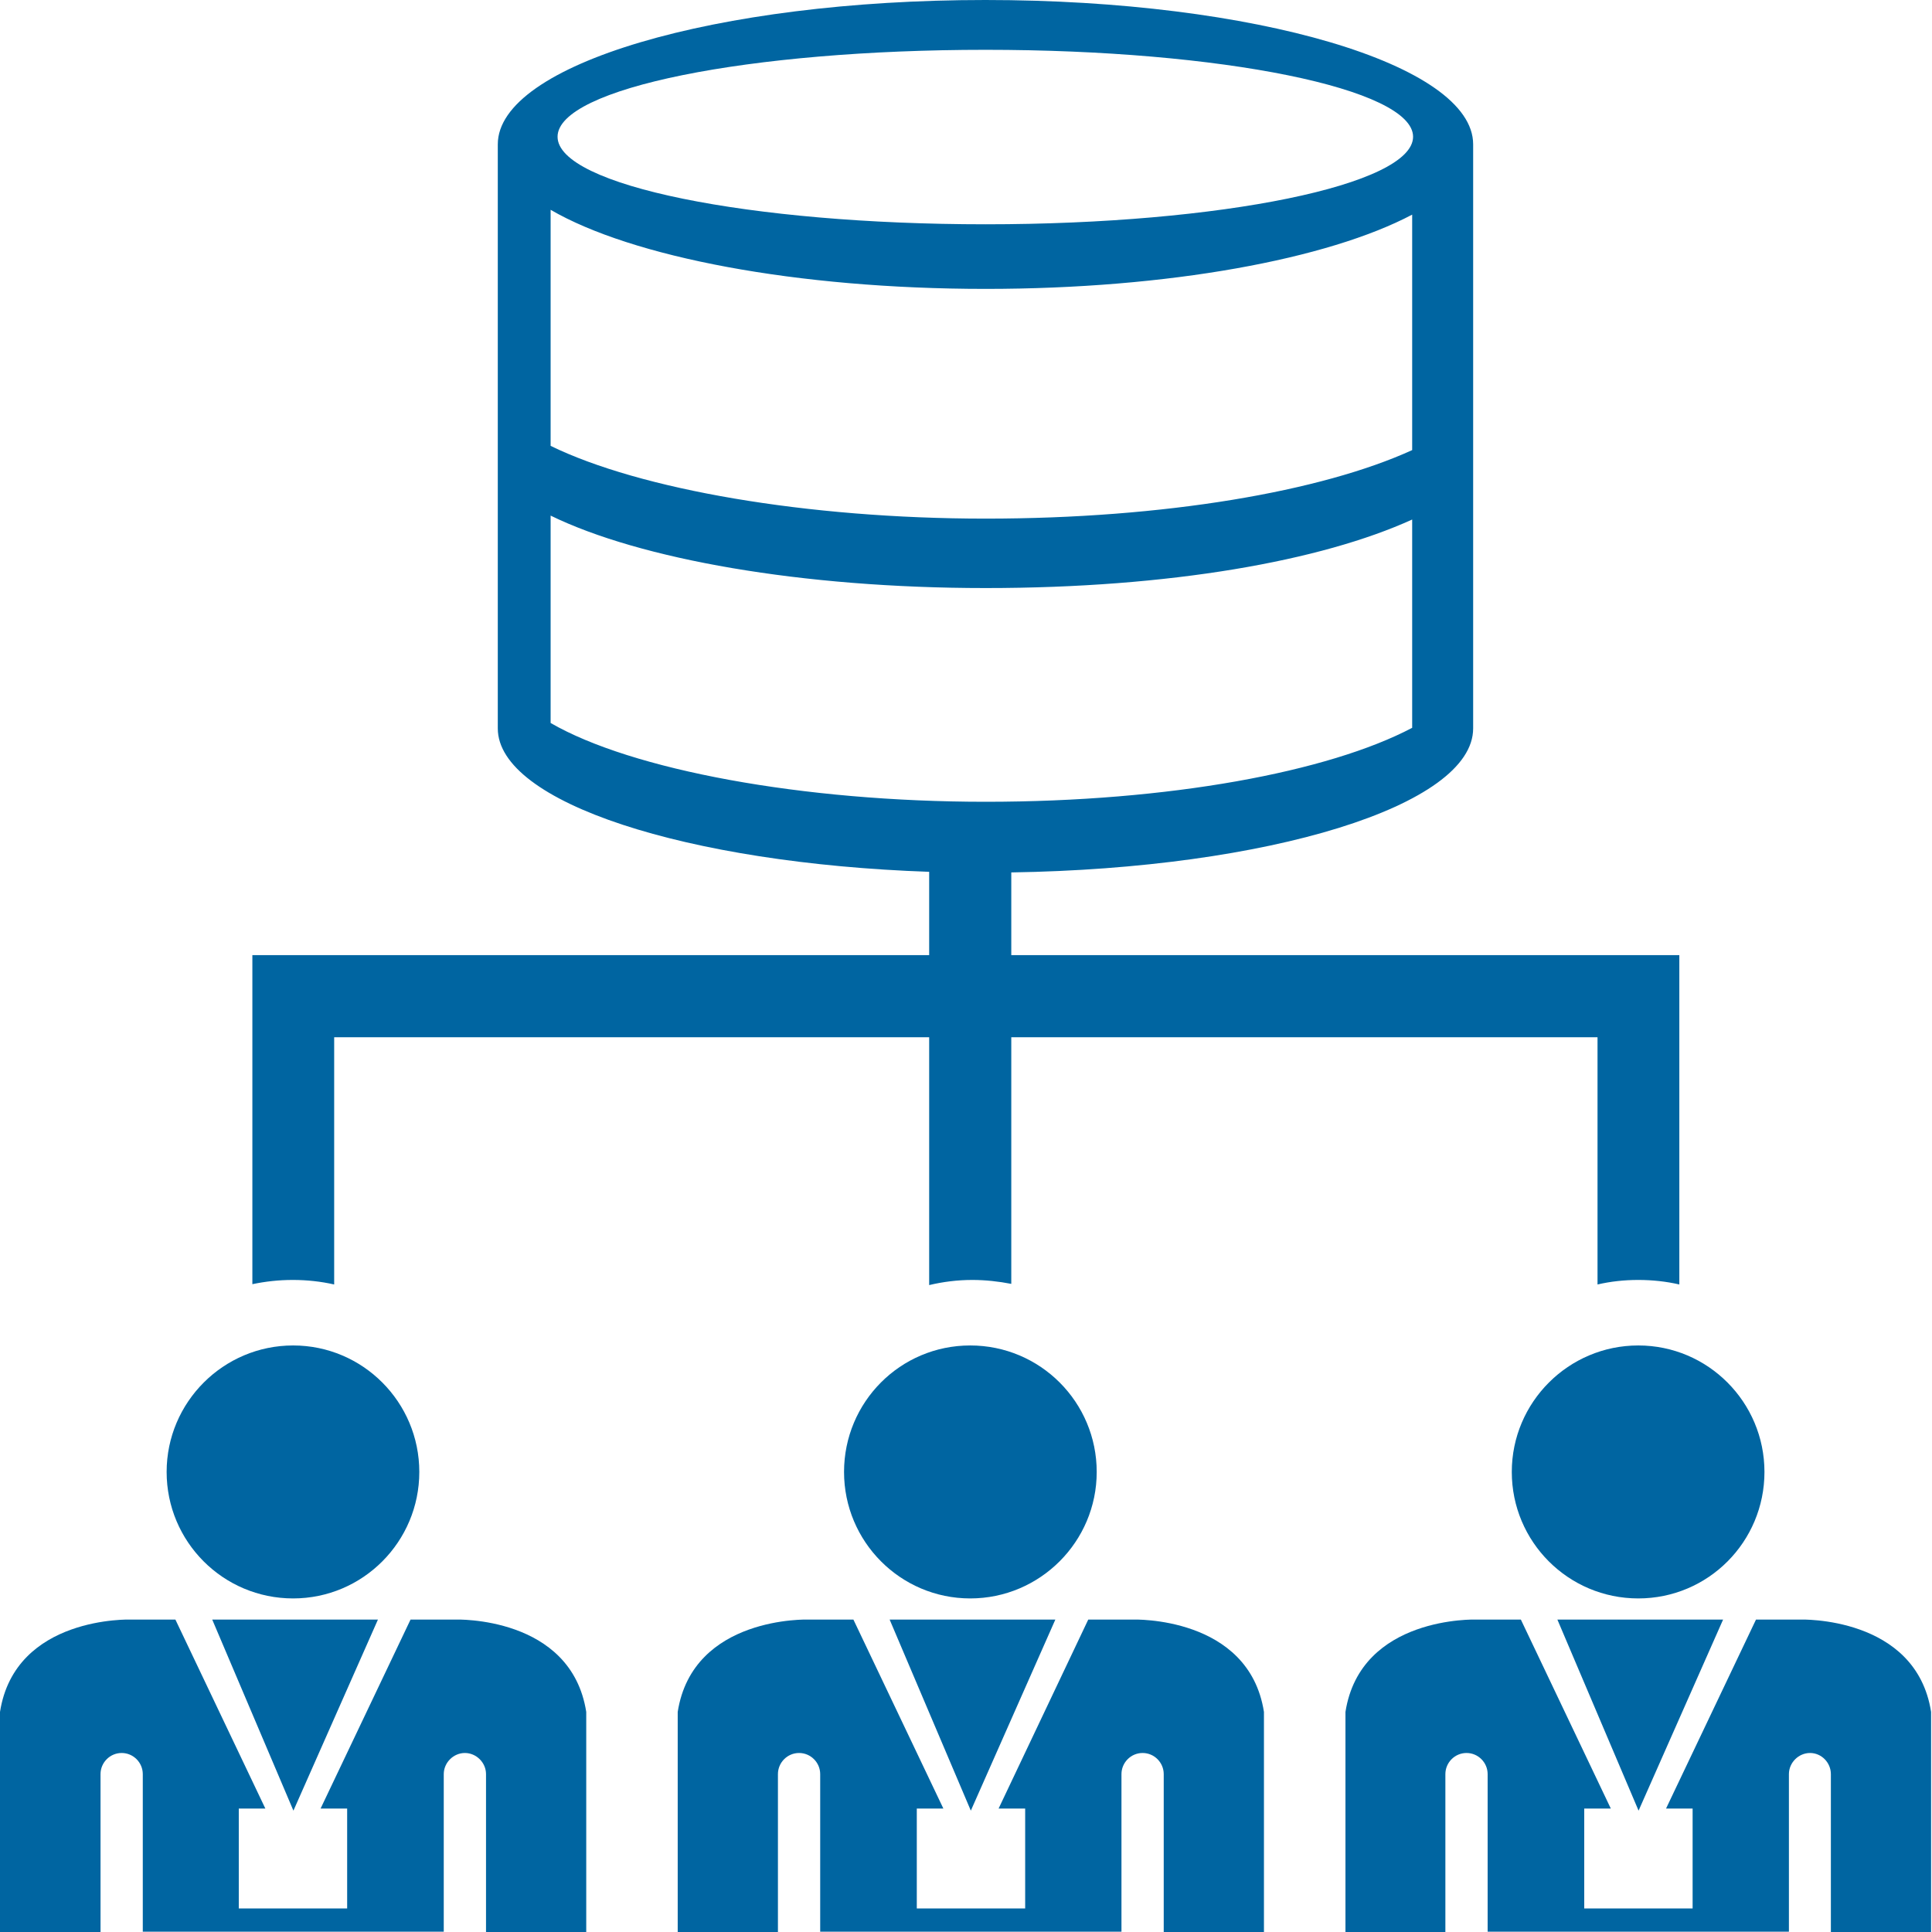
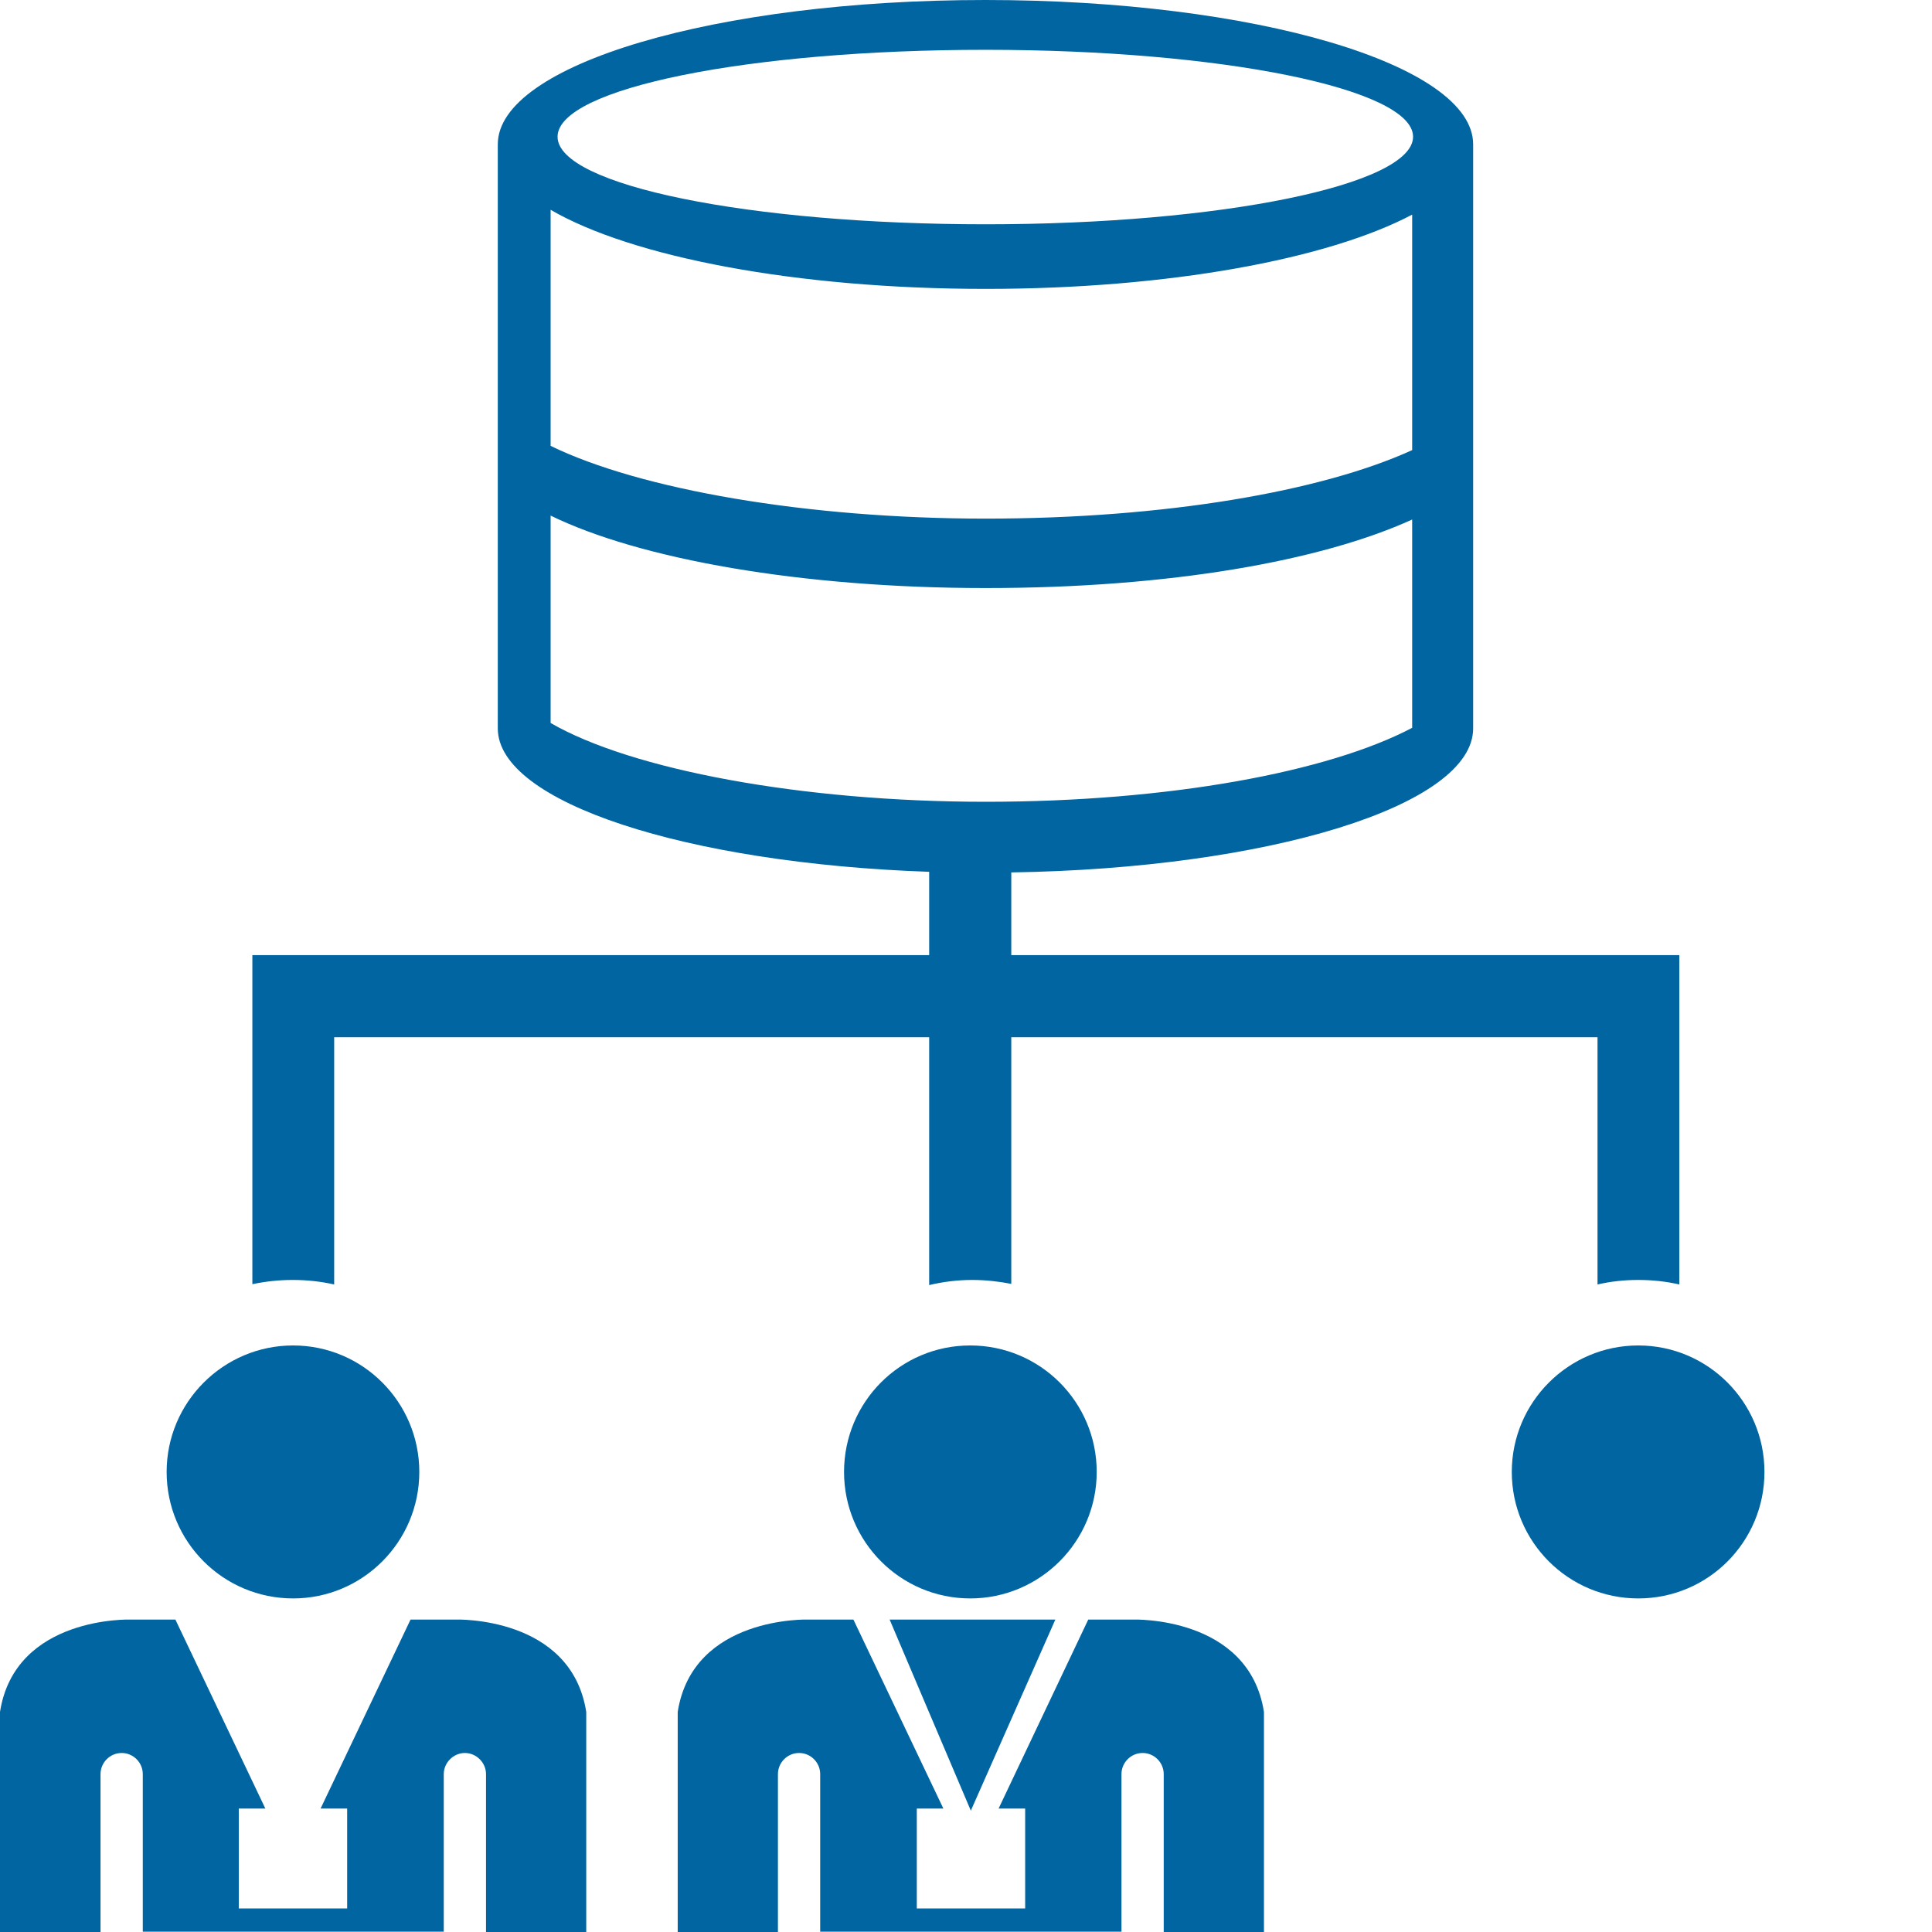
<svg xmlns="http://www.w3.org/2000/svg" id="Design" viewBox="0 0 64 64">
  <defs>
    <style> .cls-1 { fill: #0065a1; } </style>
  </defs>
  <path class="cls-1" d="M8.36,42.54c.43-.09,.87-.14,1.34-.14s.93,.05,1.37,.15v-8.19H30.78v8.21c.46-.11,.94-.17,1.43-.17,.44,0,.88,.05,1.29,.13v-8.17h19.42v8.19c.43-.1,.88-.15,1.35-.15s.93,.05,1.36,.15v-8.19h0v-2.72h-22.13v-2.74c8.52-.13,15.3-2.21,15.3-4.77V4.78c0-2.64-7.23-4.78-16.16-4.78S16.49,2.14,16.49,4.78V24.13c0,2.45,6.25,4.47,14.29,4.75v2.76H8.36v2.72h0v8.18ZM32.65,1.65c7.82,0,14.16,1.29,14.16,2.88s-6.34,2.9-14.16,2.9-14.18-1.29-14.18-2.9,6.35-2.88,14.18-2.88Zm0,7.92c6.07,0,11.35-.99,14.13-2.46v7.8c-3,1.37-8.2,2.27-14.13,2.27s-11.46-.97-14.41-2.41V6.95c2.68,1.56,8.13,2.62,14.41,2.62Zm-14.41,7.51c2.95,1.44,8.3,2.4,14.41,2.4s11.12-.9,14.13-2.27v6.9c-2.77,1.46-8.05,2.45-14.13,2.45s-11.73-1.06-14.41-2.61v-6.87Z" />
  <path class="cls-1" d="M37.53,53.65h-1.48l-2.97,6.26h.88v3.31h-3.59v-3.31h.88l-2.98-6.26h-1.49s-3.83-.13-4.33,3.06v7.29h3.32v-5.23c0-.38,.31-.7,.7-.7s.7,.32,.7,.7v5.22h9.98v-5.22c0-.38,.31-.7,.7-.7s.7,.32,.7,.7v5.23h3.32v-7.29c-.5-3.19-4.34-3.06-4.34-3.06Z" />
  <path class="cls-1" d="M36.33,48.76c0-2.31-1.87-4.19-4.19-4.19s-4.18,1.88-4.18,4.19,1.87,4.19,4.18,4.19,4.19-1.88,4.19-4.19Z" />
  <polygon class="cls-1" points="32.16 59.98 34.96 53.65 29.47 53.65 32.16 59.98" />
-   <path class="cls-1" d="M59.65,53.65h-1.48l-2.98,6.26h.88v3.31h-3.59v-3.31h.88l-2.98-6.26h-1.48s-3.83-.13-4.33,3.06v7.29h3.31v-5.23c0-.38,.31-.7,.7-.7s.7,.32,.7,.7v5.22h9.98v-5.22c0-.38,.32-.7,.7-.7s.69,.32,.69,.7v5.23h3.32v-7.29c-.5-3.19-4.34-3.06-4.34-3.06Z" />
  <path class="cls-1" d="M50.08,48.76c0,2.31,1.87,4.19,4.19,4.19s4.18-1.88,4.18-4.19-1.87-4.19-4.18-4.19-4.19,1.88-4.19,4.19Z" />
-   <polygon class="cls-1" points="54.28 59.98 57.08 53.65 51.59 53.65 54.28 59.98" />
  <path class="cls-1" d="M15.09,53.65h-1.49l-2.98,6.26h.88v3.31h-3.59v-3.31h.88l-2.98-6.26h-1.48s-3.83-.13-4.33,3.06v7.29H3.33v-5.23c0-.38,.31-.7,.7-.7s.7,.32,.7,.7v5.22H14.7v-5.22c0-.38,.32-.7,.7-.7s.7,.32,.7,.7v5.23h3.32v-7.29c-.5-3.19-4.33-3.06-4.33-3.06Z" />
  <path class="cls-1" d="M9.71,52.95c2.31,0,4.18-1.88,4.18-4.19s-1.87-4.19-4.18-4.19-4.19,1.88-4.19,4.19,1.87,4.19,4.19,4.19Z" />
-   <polygon class="cls-1" points="9.72 59.98 12.52 53.65 7.03 53.65 9.72 59.98" />
</svg>